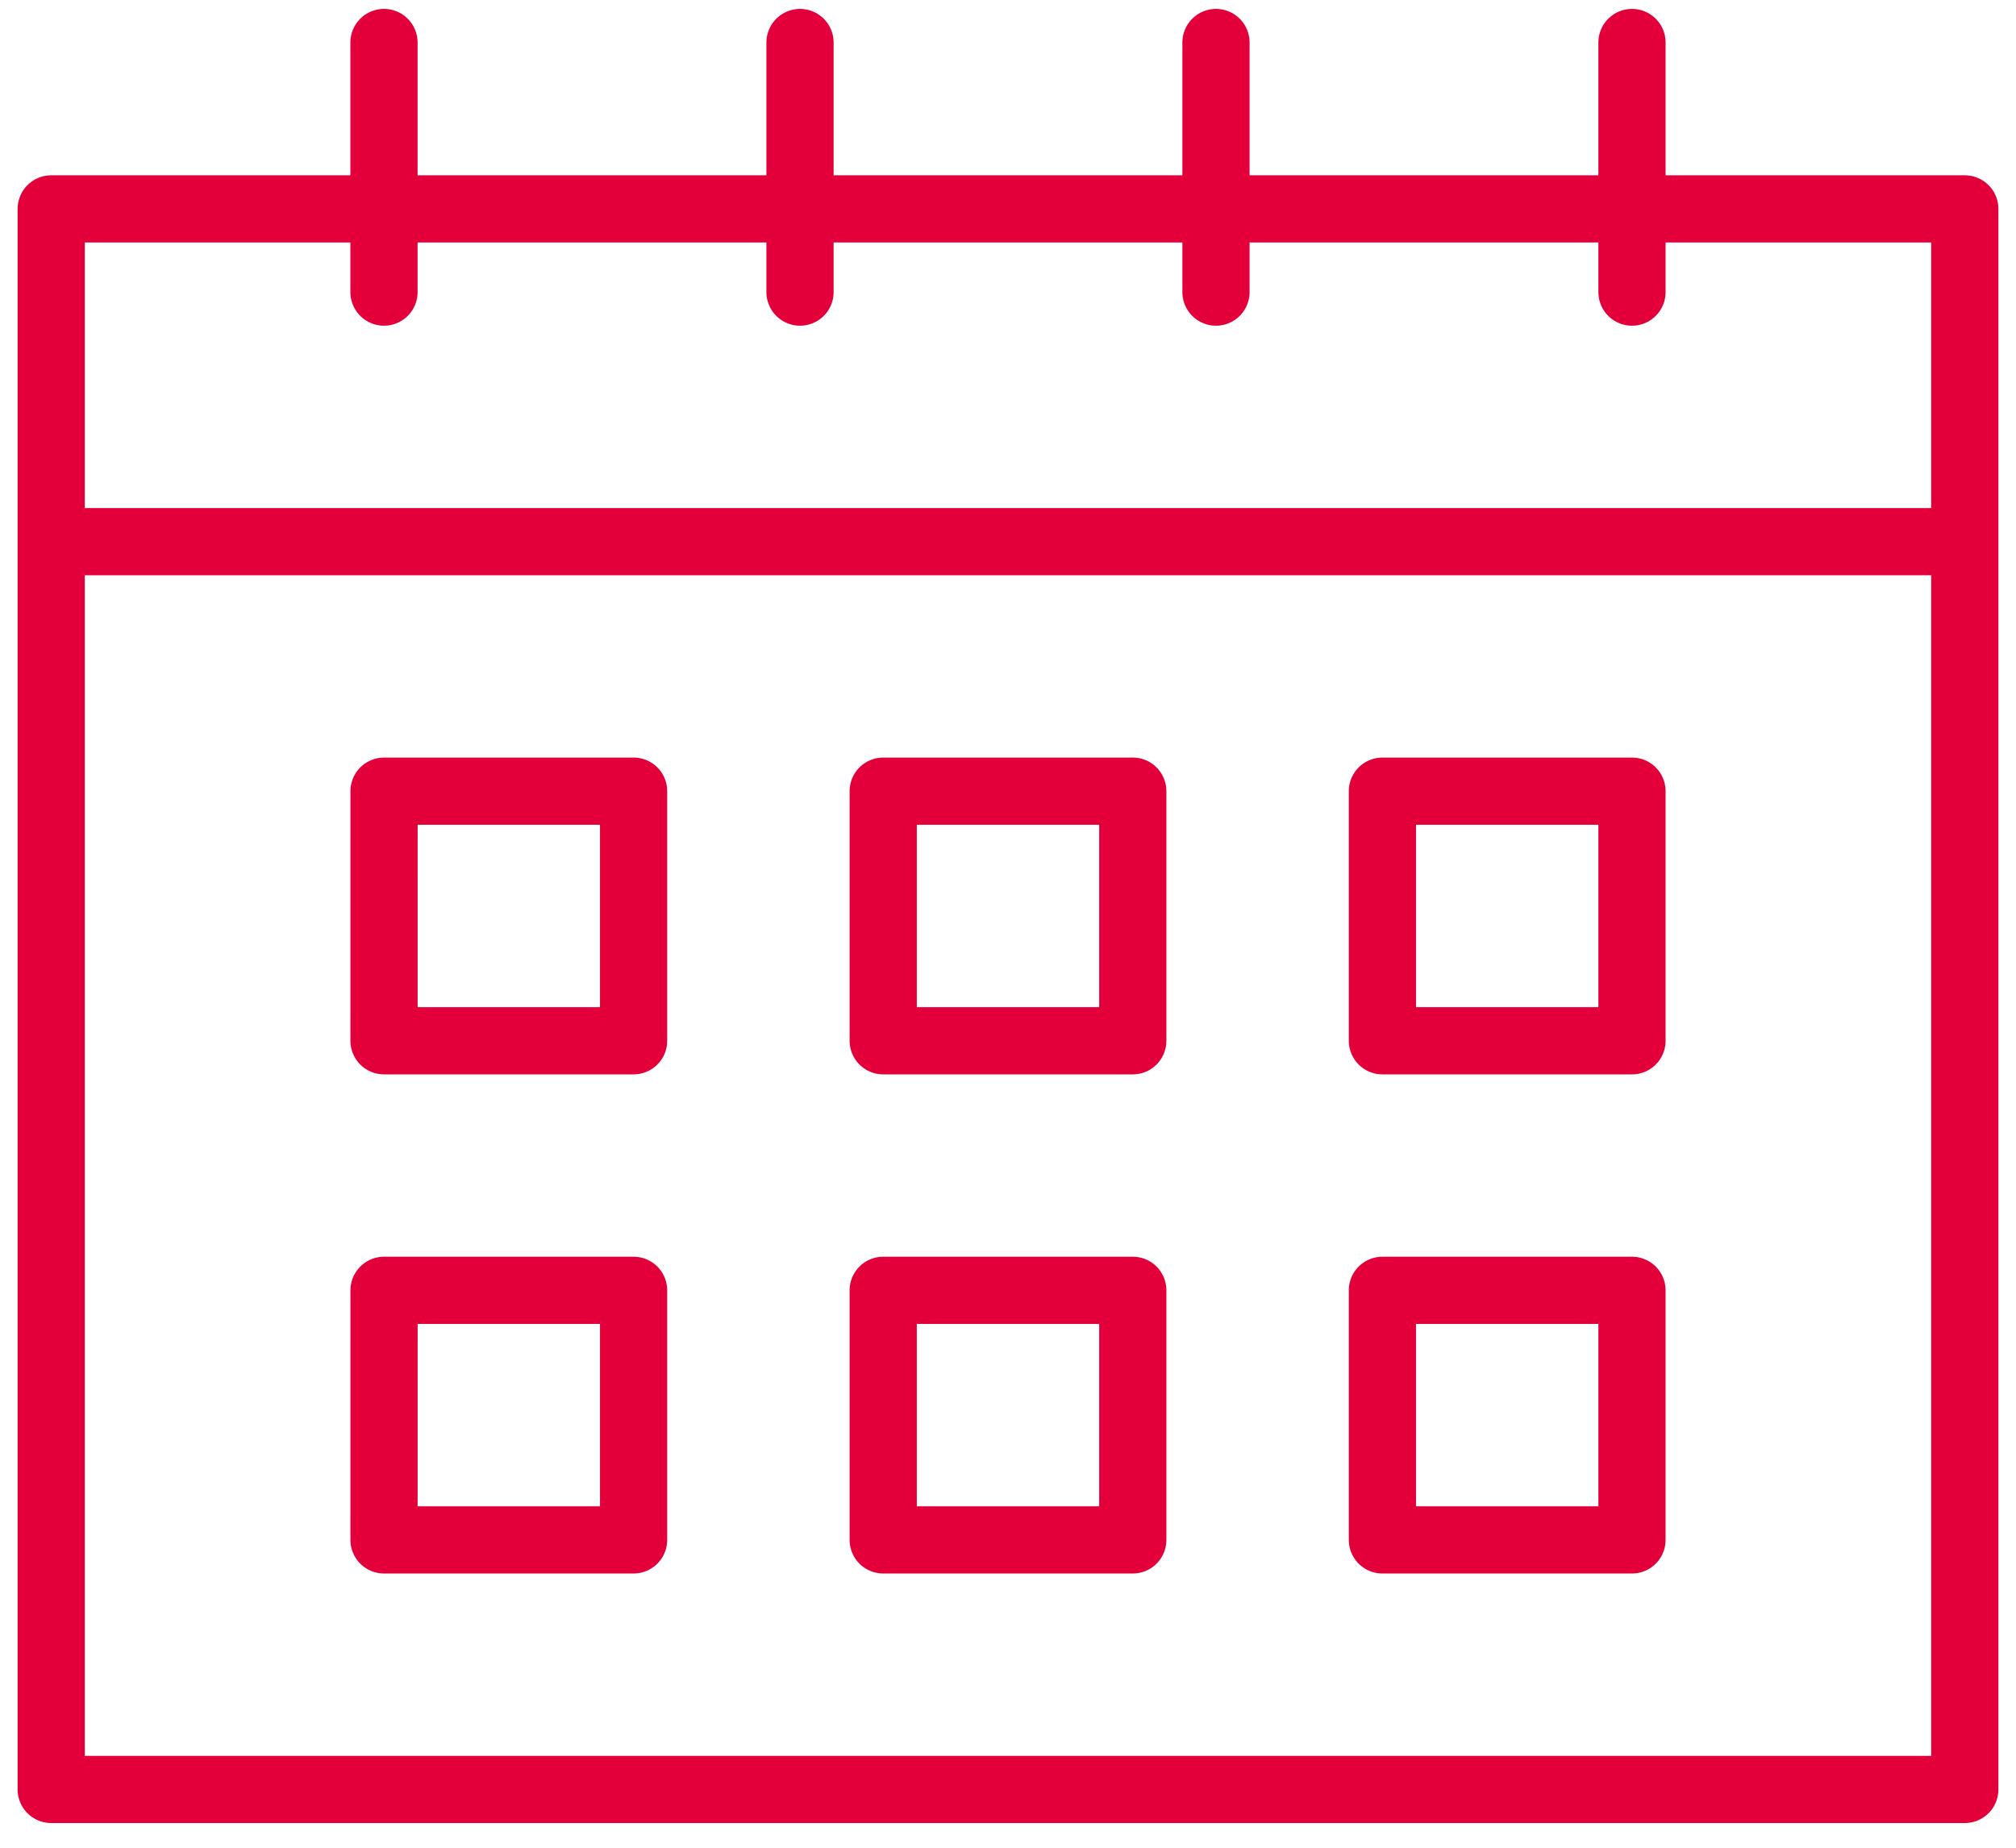
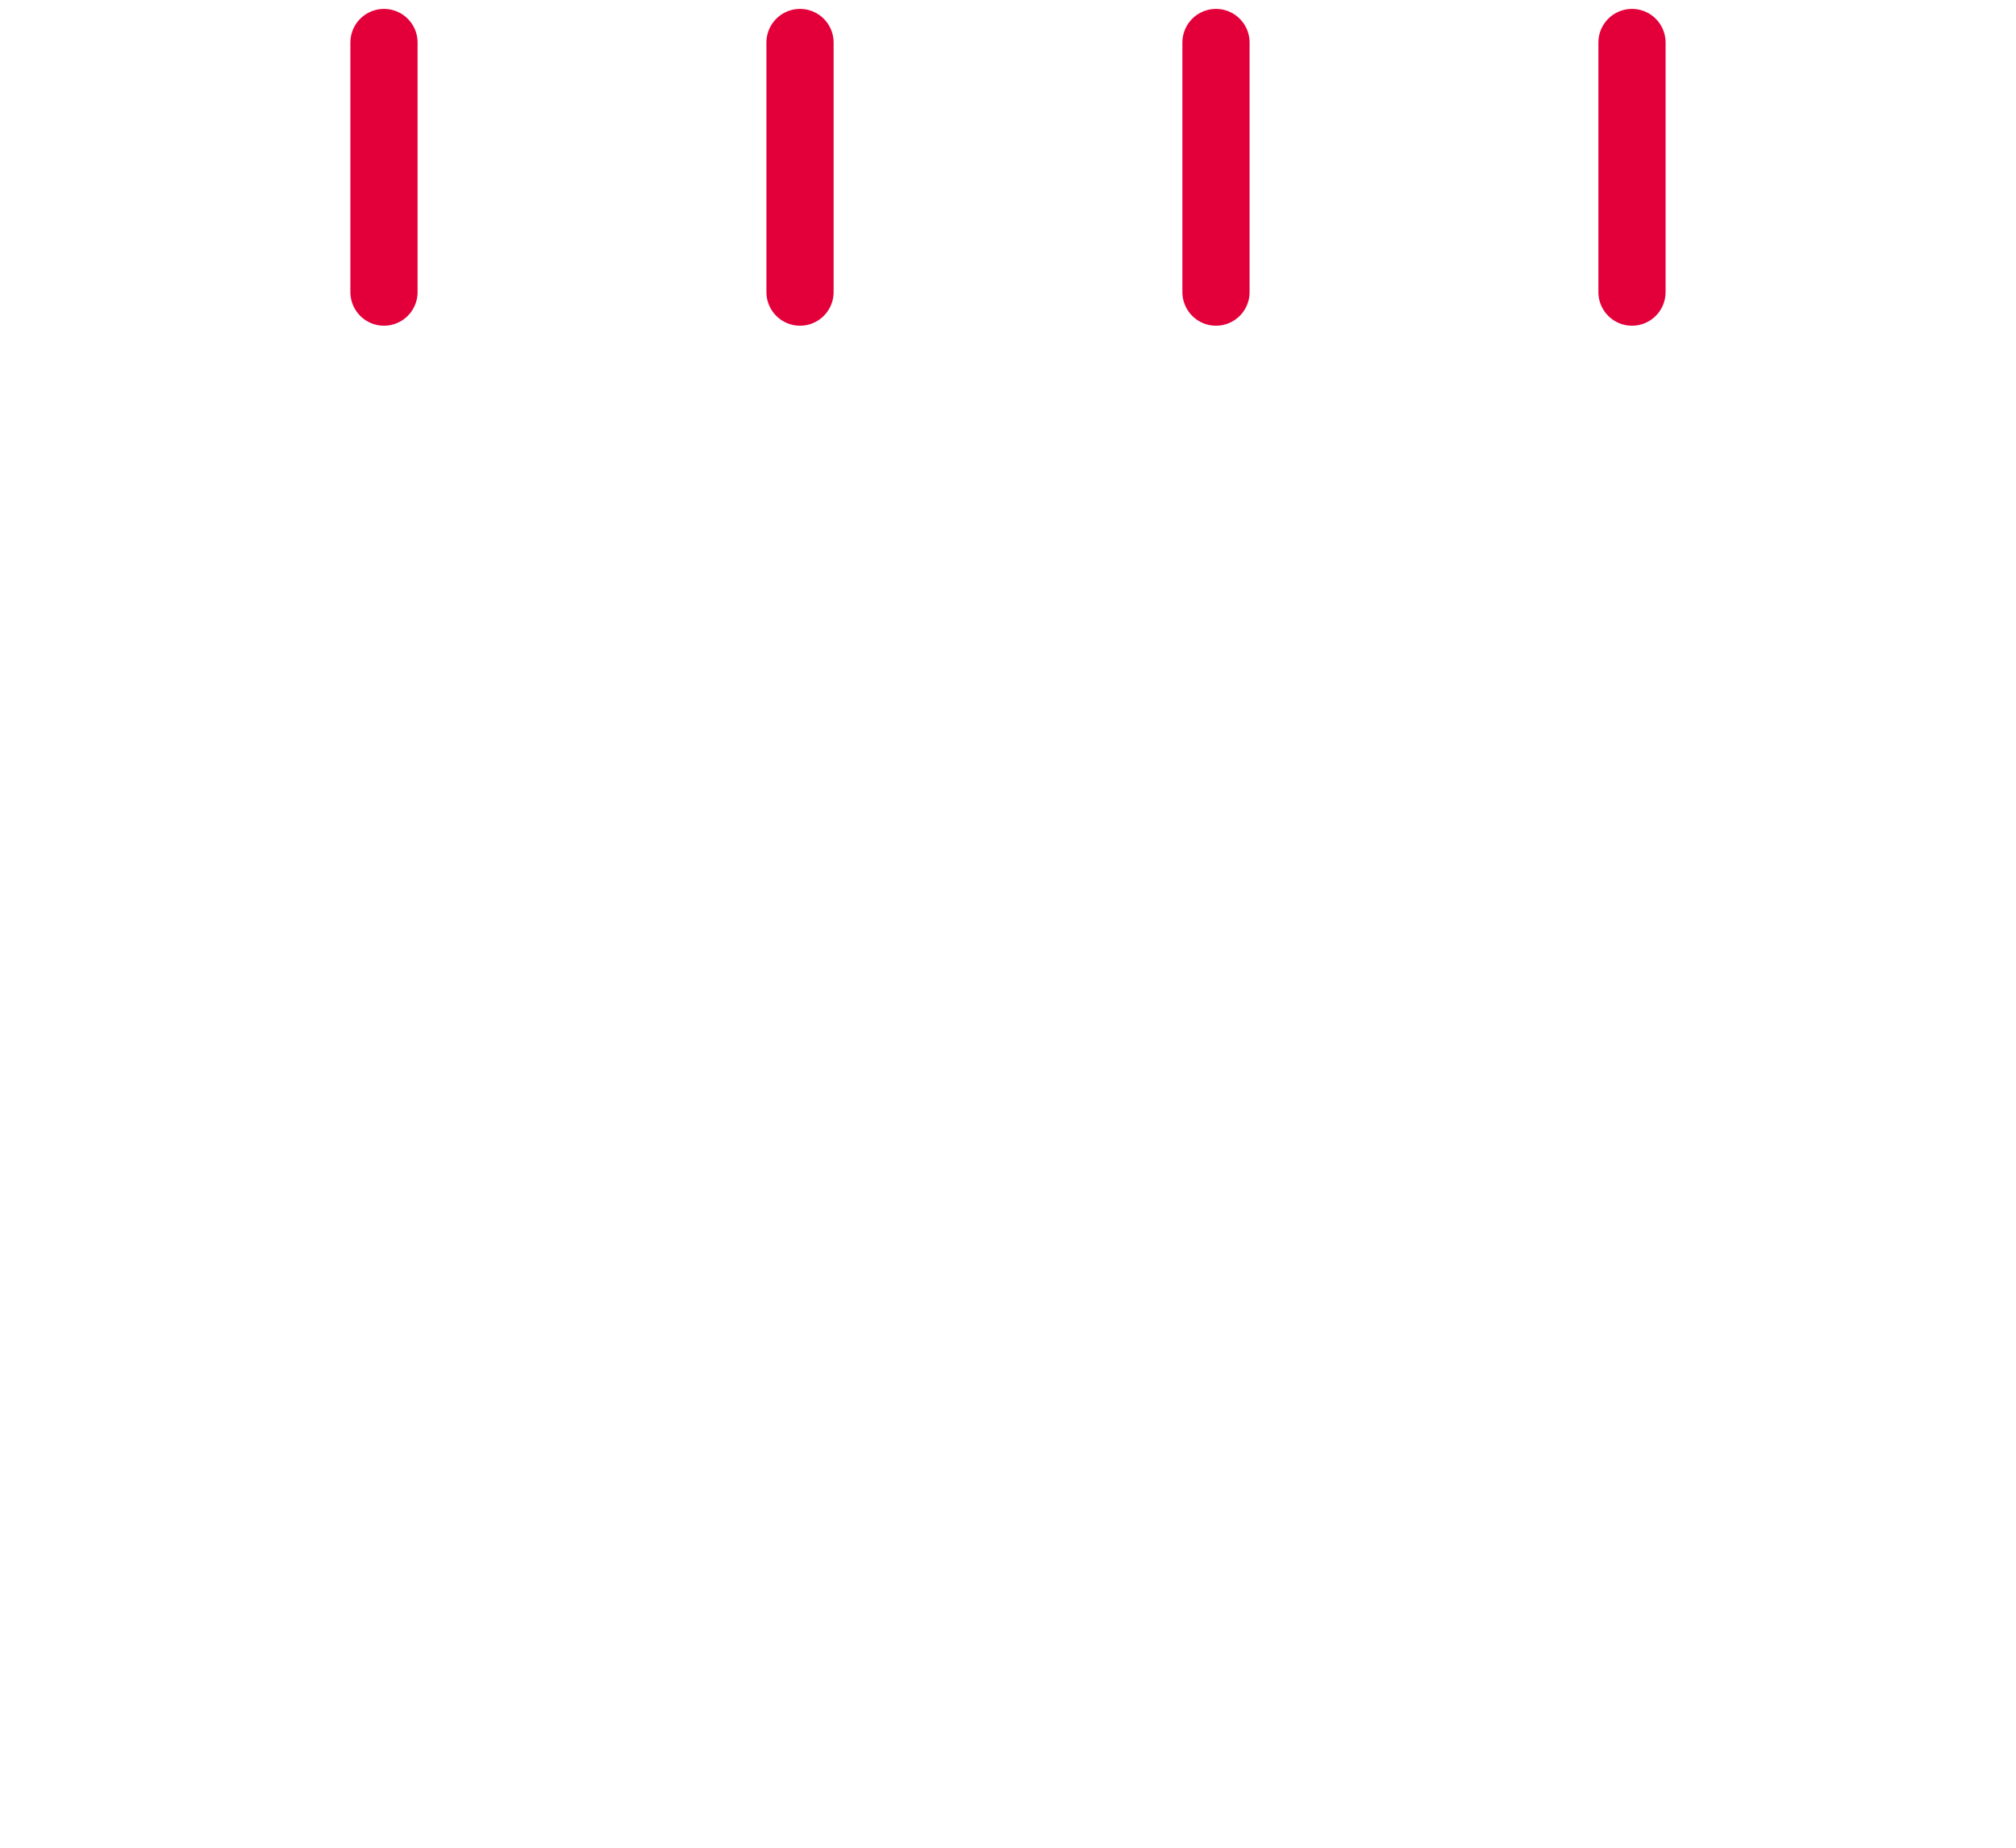
<svg xmlns="http://www.w3.org/2000/svg" width="60" height="55" viewBox="0 0 60 55">
  <g stroke="#E3003A" stroke-width="2" fill="none" fill-rule="evenodd" stroke-linecap="round" stroke-linejoin="round">
-     <path d="M1.524 53.265h56.952V6.218H1.524zM1.524 16.123h56.952" />
-     <path d="M11.429 30.98h7.428V23.55H11.43zM41.143 30.98h7.428V23.55h-7.428zM26.286 30.98h7.428V23.55h-7.428zM11.429 45.837h7.428v-7.429H11.43zM41.143 45.837h7.428v-7.429h-7.428zM26.286 45.837h7.428v-7.429h-7.428z" />
    <g>
      <path d="M11.428 1.265v7.43M48.571 1.265v7.43M36.19 1.265v7.43M23.81 1.265v7.43" />
    </g>
  </g>
</svg>